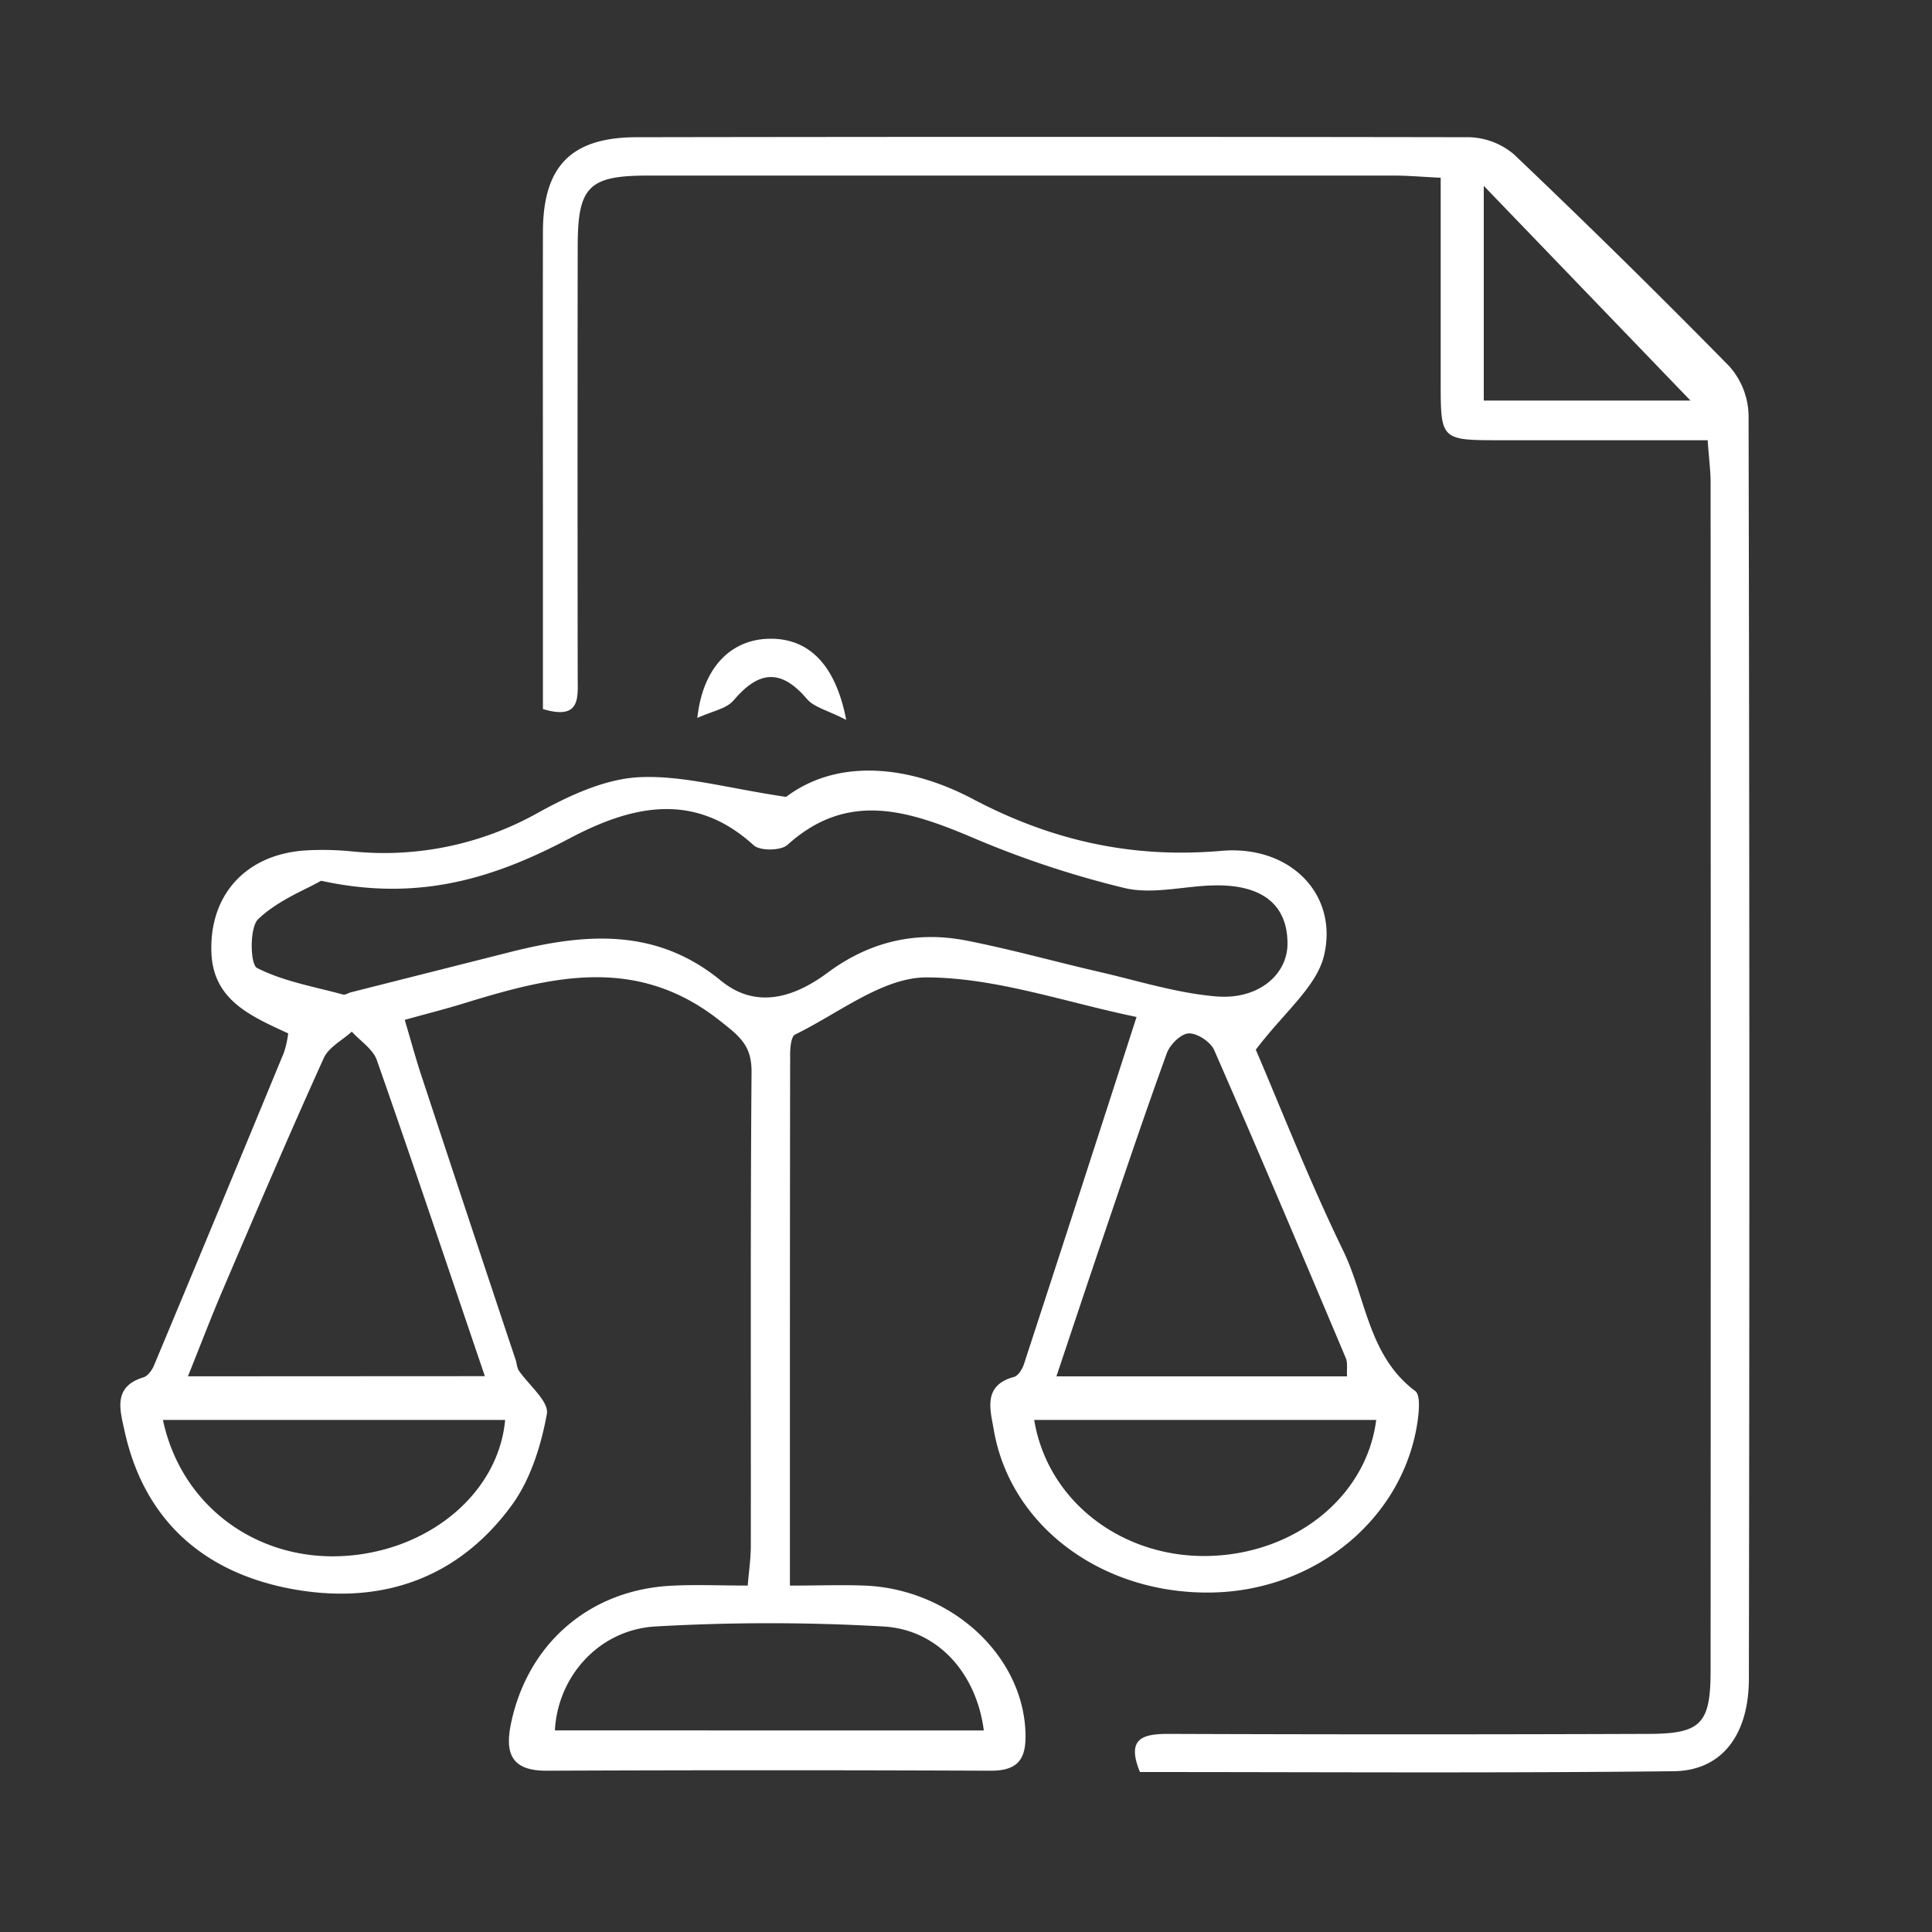
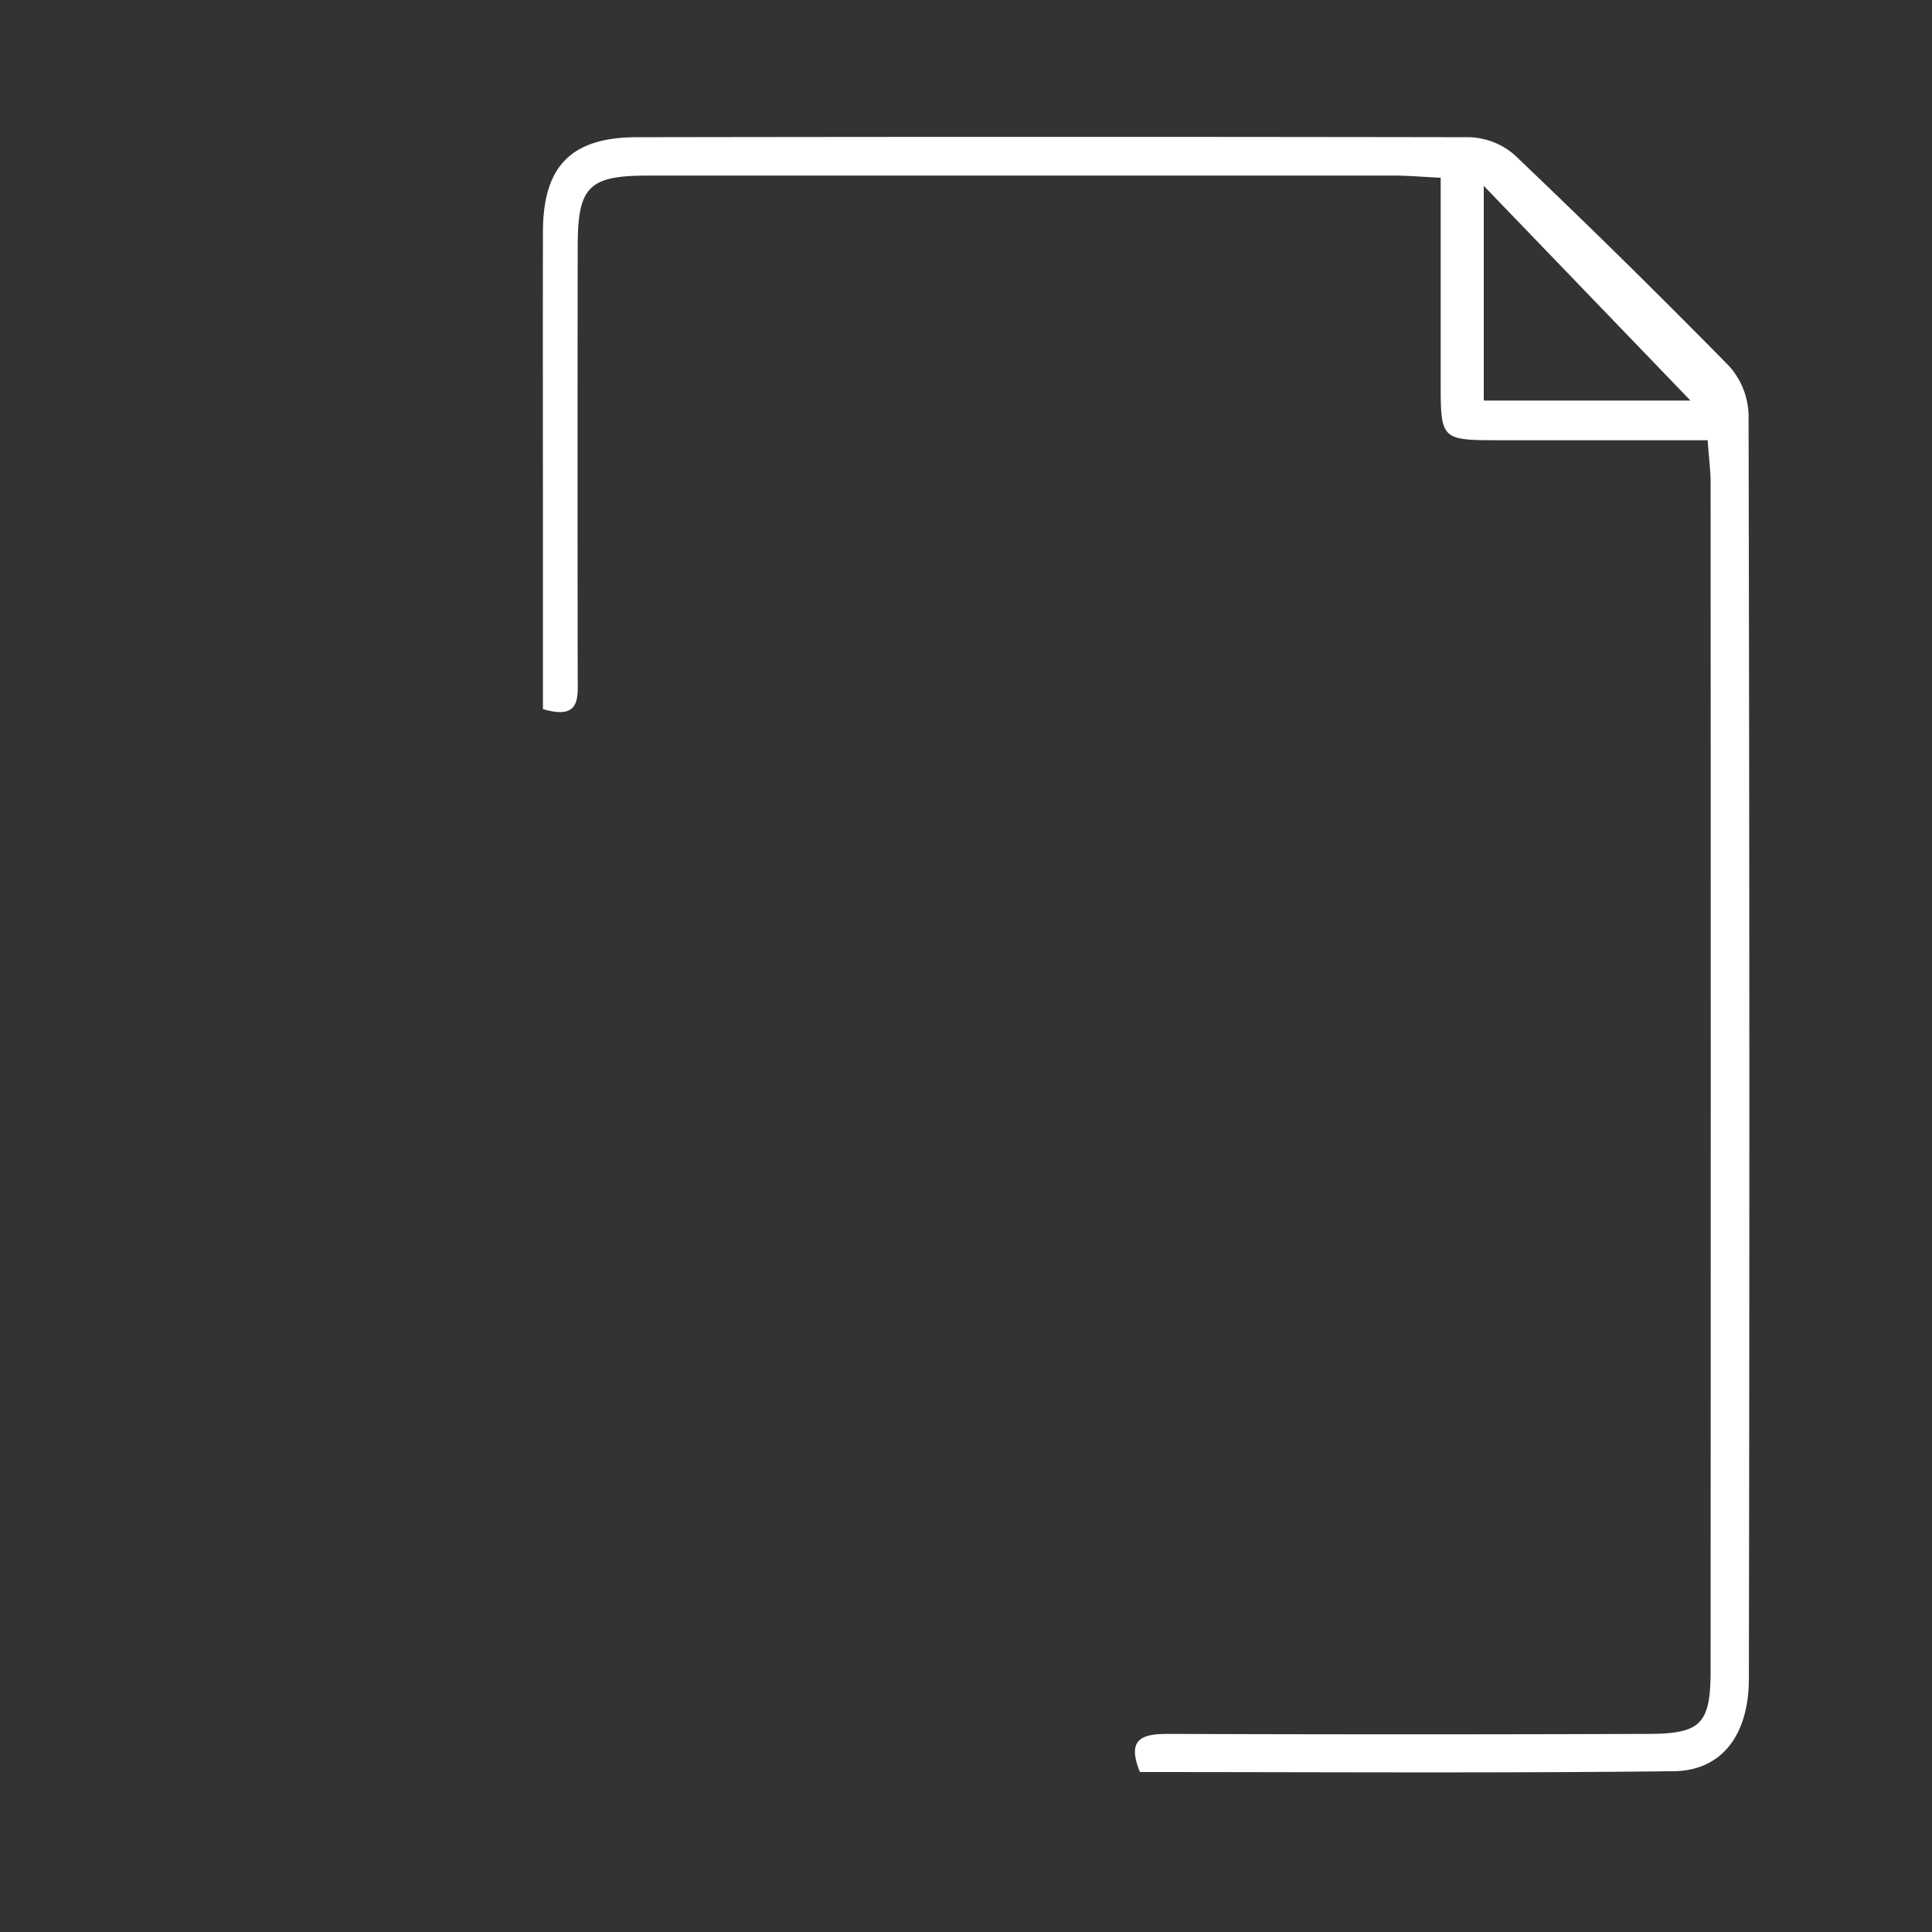
<svg xmlns="http://www.w3.org/2000/svg" id="Camada_1" data-name="Camada 1" viewBox="0 0 500 500">
  <rect x="0" y="0" width="500" height="500" fill="#333333" stroke="none" />
  <defs>
    <style>.cls-1{fill:#fff;}</style>
  </defs>
-   <path class="cls-1" d="M74.59,267.44c-10-4.59-19.46-8.75-19.88-21-.51-14.95,9-25.31,24.24-26.34a76,76,0,0,1,12.25.25,81.38,81.38,0,0,0,48.24-10.12c8-4.39,17.16-8.66,26-9.09,11.28-.54,22.74,2.84,38,5.1,12.84-9.7,31-8.62,48.38.57,20.37,10.74,41.15,15.41,64.27,13.39,17.8-1.56,30.34,11.27,26.56,27.12C340.7,255.41,332.3,262,325,271.66c6.39,14.87,13.76,33.78,22.61,52,5.92,12.18,6.46,27.2,18.64,36.33,1.34,1,1,4.91.69,7.36-3.4,25.25-26.08,44.26-53.23,44.79-28.32.55-52.23-17.06-56.52-42.11-.87-5.06-2.95-11.49,5.23-13.68,1.08-.28,2.14-2,2.55-3.23,9.53-29.17,19-58.36,29.17-89.93-18.47-3.81-36.42-10.2-54.38-10.24-11.34,0-22.76,9.33-34,14.79-1,.5-1.27,3.32-1.27,5.07-.07,45.32-.06,90.64-.06,137.54,7.07,0,13.26-.23,19.43,0,22.23.94,40.55,17.81,41.51,37.51.33,6.9-1.4,10.43-9,10.4q-57.48-.24-115,0c-8.89,0-10.76-4.36-9.13-12.19,4.28-20.59,20.18-34.54,41.37-35.68,6.28-.34,12.59-.05,19.9-.05.31-3.76.79-6.94.8-10.12.05-40.92-.13-81.84.19-122.76.05-6.86-3-9.21-8.18-13.29-21.61-17.12-43.79-11.43-66.48-4.44-4.59,1.41-9.24,2.58-15.1,4.21,1.63,5.44,3,10.59,4.72,15.66q12,36.42,24.14,72.79a9.32,9.32,0,0,0,.55,2.14c2.59,3.86,8,8.17,7.38,11.41-1.49,8.15-4.21,16.88-9,23.49C118.23,409.09,97.65,415.66,74.38,411c-22.15-4.46-37.19-17.93-42.17-40.79-1.14-5.25-3.06-11.35,4.91-13.75,1.13-.34,2.21-1.84,2.72-3.05q16.94-40.51,33.68-81.11A27.71,27.71,0,0,0,74.59,267.44Zm8.52-39.5c-4.07,2.33-11.2,5.06-16.29,9.93-2.29,2.2-2.08,11.73-.3,12.64,6.81,3.47,14.72,4.82,22.24,6.87.6.16,1.4-.41,2.12-.59l40.88-10.33c19.25-4.87,37.8-6.63,54.84,7.35,9.12,7.47,19,4.32,27.65-2.12,10.79-8,22.77-10.81,35.75-8.29,11.6,2.26,23,5.48,34.54,8.13,10.08,2.32,20.11,5.52,30.33,6.35,10.83.87,18.26-5.67,18.33-13.5.09-10.1-6.38-15.46-18.86-15.24-7.78.13-15.94,2.4-23.23.7a250,250,0,0,1-39.69-13.19c-16.48-6.94-32.12-12-47.62,2-1.69,1.53-7.1,1.61-8.74.11-15.44-14.08-31.59-10.24-47.44-1.9C128.42,227,108.79,233.56,83.11,227.94Zm42.37,128.21c-9.55-28.11-18.56-55-27.95-81.77-1-2.87-4.27-4.95-6.49-7.39-2.48,2.26-6,4.05-7.26,6.86-9,19.87-17.55,39.92-26.14,60-3,7-5.73,14.2-9,22.34Zm223.13.05c-.1-1.88.21-3.49-.32-4.74-11.23-26.61-22.47-53.22-34.05-79.68-.93-2.13-4.38-4.41-6.59-4.34-2,.06-4.86,2.89-5.67,5.11-5.81,16-11.23,32.15-16.71,48.27-3.89,11.45-7.7,22.93-11.87,35.38Zm-94,91.64c-1.91-14.79-11.88-26.11-26-26.91a517.9,517.9,0,0,0-59,0c-14.65.85-25.3,13-26,26.9ZM42.17,367.48c4.67,22.1,24,36.29,46.23,35.24s40.57-16.05,42.33-35.24Zm225.48,0c3.46,21,22.6,35.56,44.74,35.21,22.52-.36,41.22-15.2,43.77-35.21Z" />
  <path class="cls-1" d="M441.94,113.93c-18.09,0-35.82,0-53.56,0-15.52,0-15.53,0-15.53-15.18,0-17.38,0-34.76,0-52.75-4.83-.23-8.45-.56-12.07-.56q-96.54,0-193.07,0c-15.33,0-18.18,2.84-18.2,18.22q-.08,55.8,0,111.6c0,5.15.88,11.22-9,8.24V142.67c0-27.52-.05-55,0-82.58,0-17.09,7.3-24.55,24.27-24.58q107.69-.18,215.38,0A18.69,18.69,0,0,1,391.86,40q28.29,26.91,55.67,54.78a19.73,19.73,0,0,1,5,12.61q.36,163.48.08,327c0,14.42-6.84,23.82-19.39,24-46.05.52-92.11.21-138.2.21-3.57-8.71.65-9.89,7.51-9.87q61.93.23,123.87,0c13.77,0,16.3-2.53,16.3-16.38q.08-154,0-308C442.65,121.43,442.27,118.51,441.94,113.93ZM384,48.1v55.57h53.5Z" />
-   <path class="cls-1" d="M219,186.3c-4.8-2.47-8.33-3.23-10.17-5.41-6.79-8-12.56-7.24-19,.39-1.86,2.19-5.6,2.78-9.36,4.52,1.41-13.11,8.72-20.39,18.8-20.5C209.08,165.2,216.19,171.68,219,186.3Z" />
</svg>